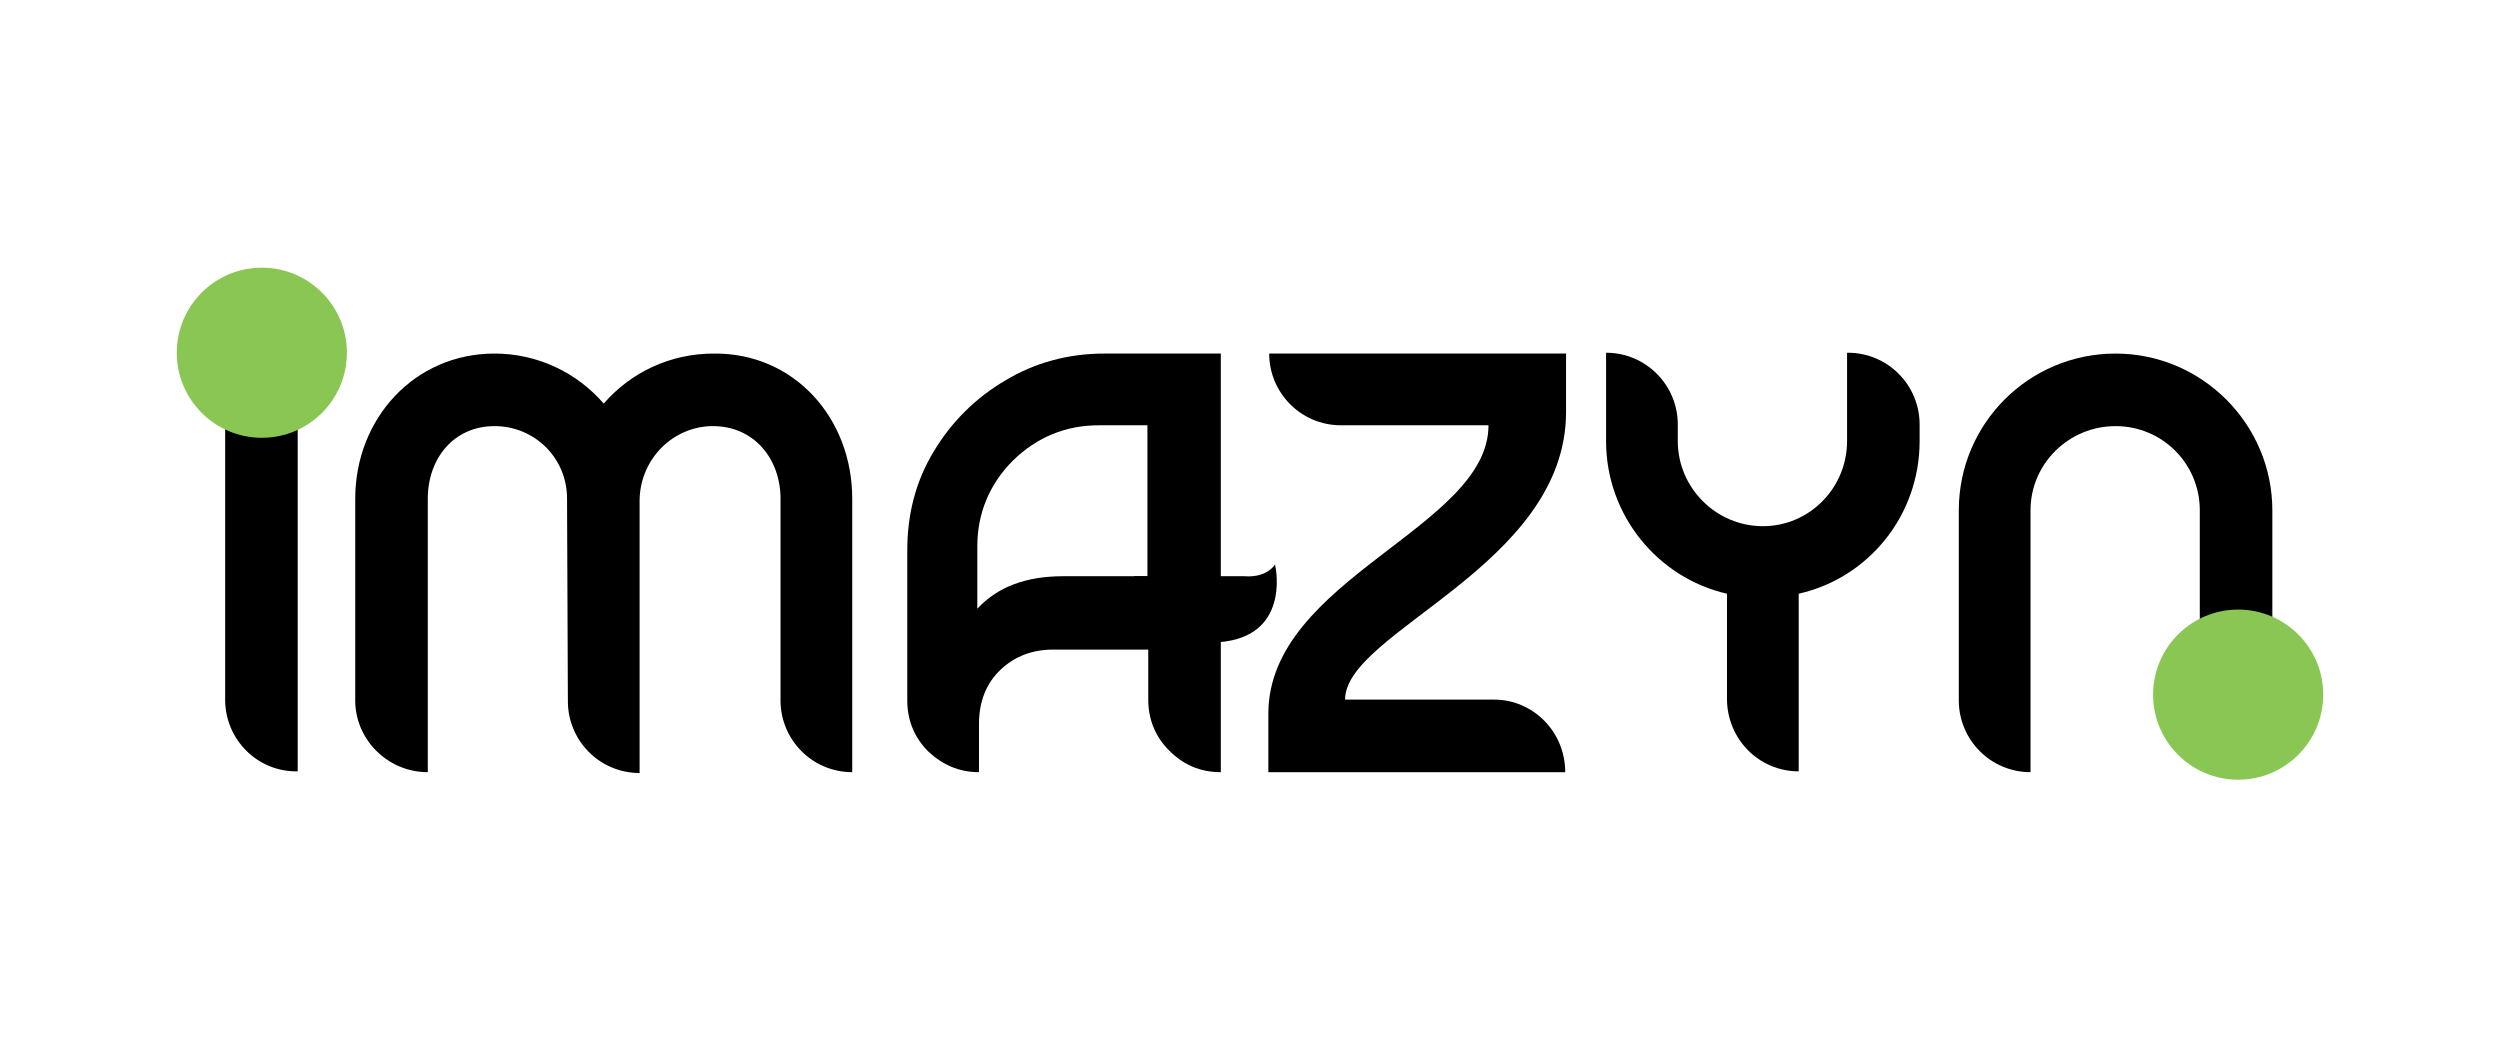
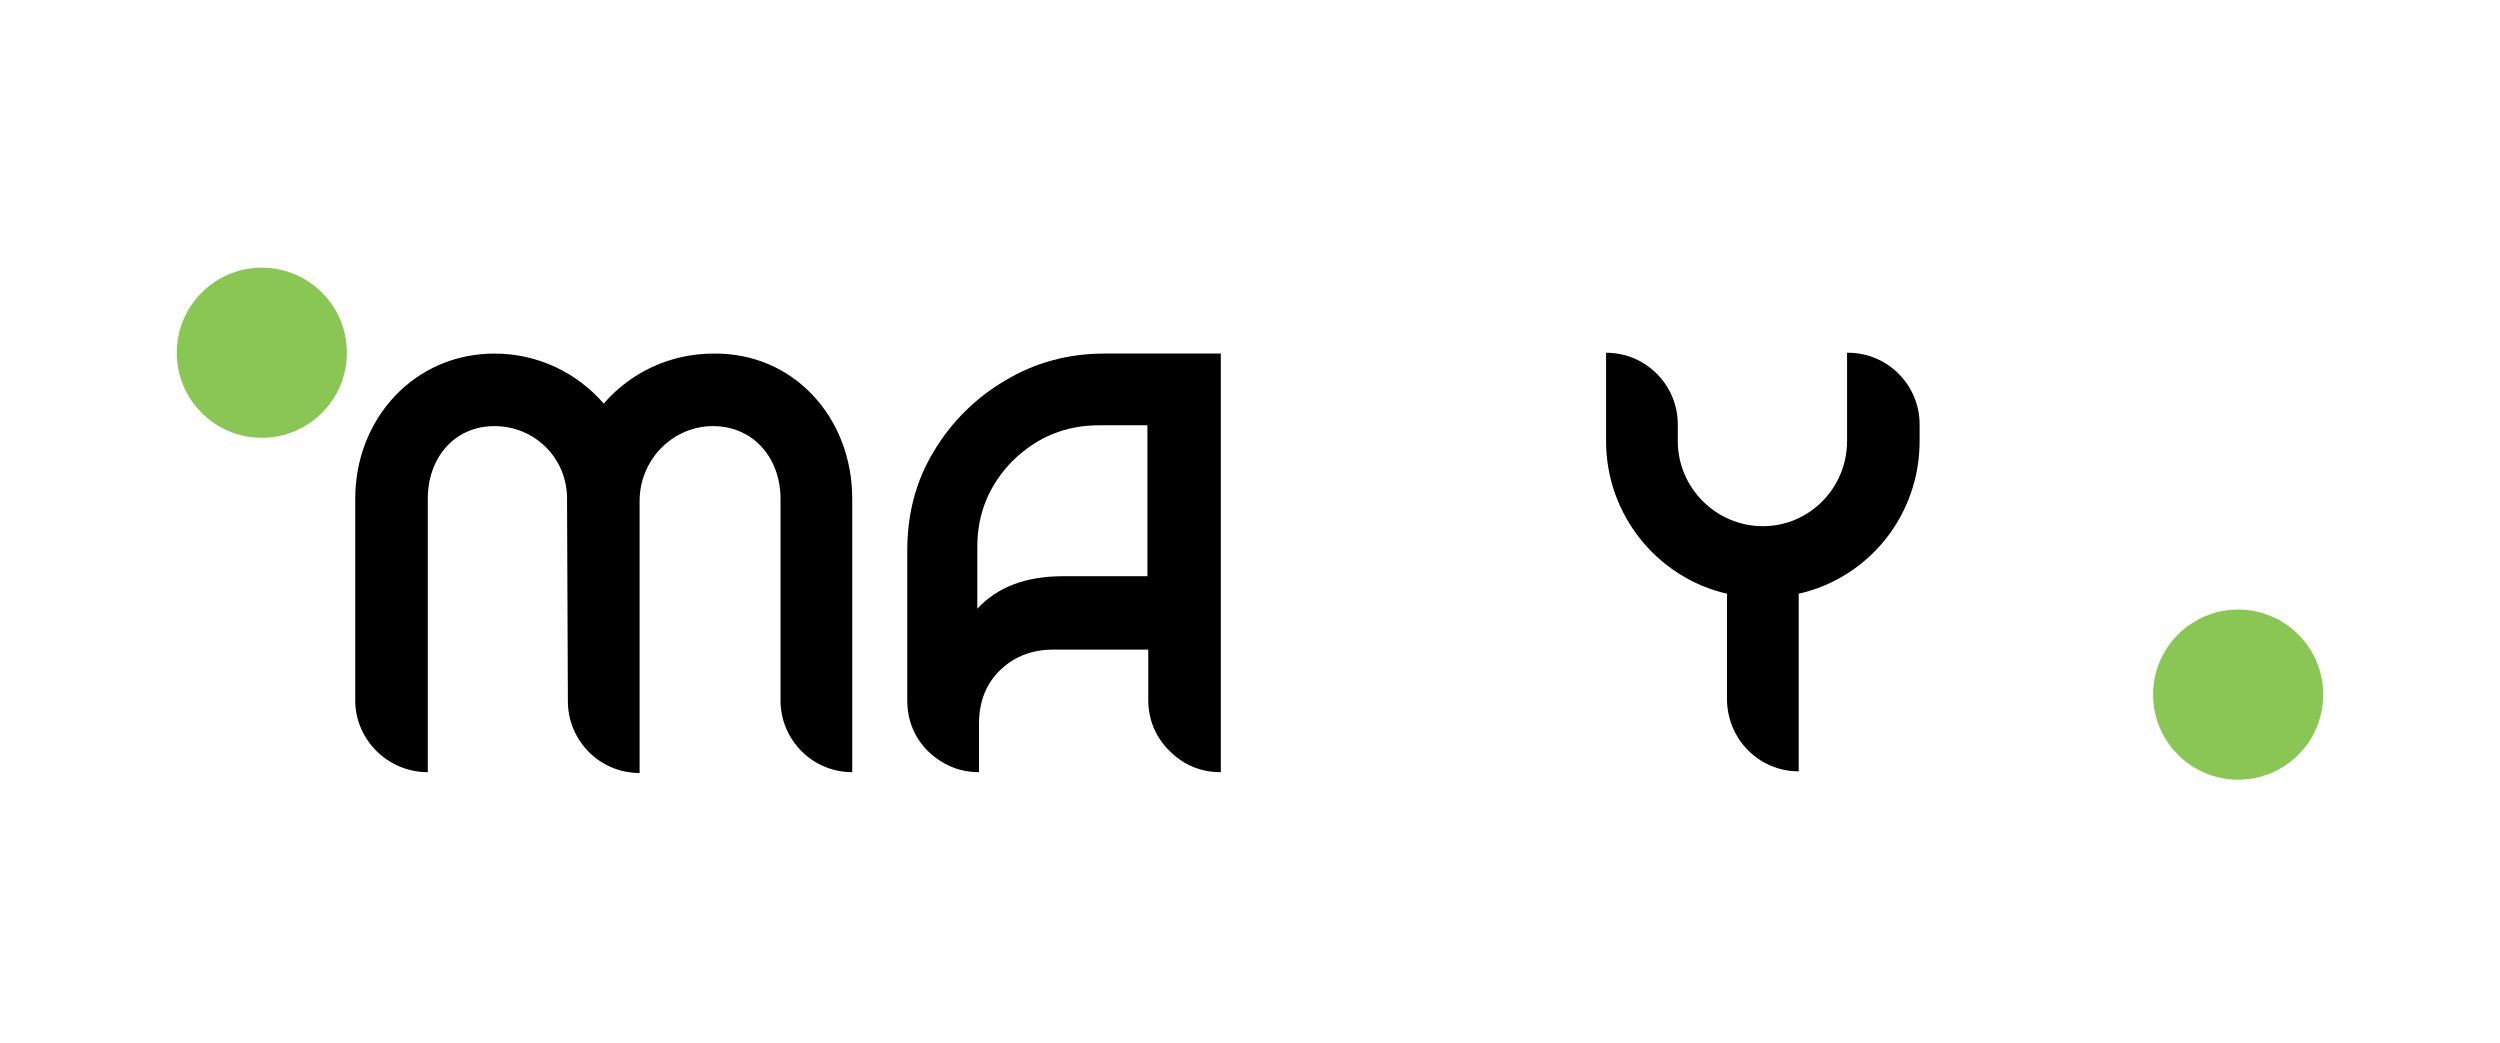
<svg xmlns="http://www.w3.org/2000/svg" xml:space="preserve" style="enable-background:new 0 0 299.8 125.1;" viewBox="0 0 299.8 125.1" y="0px" x="0px" id="Layer_1" version="1.1">
  <style type="text/css">
	.st0{fill:#89C654;}
</style>
  <g>
-     <path d="M27,83.9V42.3c4.8,0,8.7,3.9,8.7,8.6v41.6C30.9,92.6,27,88.7,27,83.9z" />
    <path d="M102.2,59.8v32.8c-4.8,0-8.6-3.9-8.6-8.6V59.8c0-4.8-3.2-8.7-8.1-8.7h-0.3c-4.8,0.2-8.5,4.2-8.5,9v32.6   c-4.8,0-8.6-3.9-8.6-8.6L68,59.8c0-4.9-3.9-8.7-8.7-8.7c-4.9,0-8,3.9-8,8.7v32.8c-4.8,0-8.7-3.9-8.7-8.6V59.8   c0-9.6,7.1-17.4,16.7-17.4c5.2,0,9.9,2.3,13.1,6c3.2-3.7,7.9-6,13.2-6C95.2,42.3,102.2,50.1,102.2,59.8z" />
    <path d="M140.2,90c-1.7-1.7-2.5-3.8-2.5-6.1v-6h-11.4c-2.5,0-4.6,0.8-6.3,2.4c-1.7,1.6-2.6,3.8-2.6,6.5v5.8c-2.4,0-4.4-0.9-6.1-2.5   c-1.7-1.7-2.5-3.8-2.5-6.1v-18c0-4.3,1-8.3,3.2-11.9c2.1-3.5,5-6.4,8.6-8.5c3.5-2.1,7.5-3.2,11.8-3.2h14v50.2   C143.9,92.6,141.9,91.7,140.2,90z M127.5,69.1h10.1V51h-5.8c-4,0-7.4,1.4-10.3,4.2c-2.8,2.8-4.3,6.3-4.3,10.3V73   C119.6,70.4,123,69.1,127.5,69.1z" />
-     <path d="M187.7,92.6h-35.6v-7c0-16.2,26.4-22.3,26.4-34.6h-17.7c-4.8,0-8.6-3.9-8.6-8.6h35.6v7c0,18.5-26.5,26.3-26.5,34.5h17.9   C183.8,83.9,187.7,87.7,187.7,92.6z" />
    <path d="M221.6,42.3c4.8,0,8.6,3.9,8.6,8.6v2c0,8.9-6.1,16.4-14.5,18.3v21.3c-4.8,0-8.6-3.9-8.6-8.7V71.2   c-8.3-1.9-14.5-9.4-14.5-18.3V42.3c4.8,0,8.6,3.9,8.6,8.6v2c0,5.6,4.6,10.2,10.2,10.2c5.6,0,10.1-4.6,10.1-10.2V42.3z" />
-     <path d="M243.5,92.6c-4.8,0-8.6-3.9-8.6-8.6V61.2c0-10.4,8.4-18.8,18.8-18.8c10.4,0,18.8,8.5,18.8,18.8v31.4   c-4.8,0-8.7-3.9-8.7-8.6V61.2c0-5.6-4.5-10.1-10.1-10.1c-5.6,0-10.2,4.5-10.2,10.1V92.6z" />
    <circle r="10.2" cy="42.3" cx="31.4" class="st0" />
    <circle r="10.2" cy="83.3" cx="268.4" class="st0" />
-     <path d="M136,69.1h13.3c0,0,2.4,0.3,3.6-1.4c0,0,0,0,0,0c0.2,0.8,1.6,8.6-6.6,9.3C137.7,77.8,136,69.1,136,69.1z" />
  </g>
</svg>